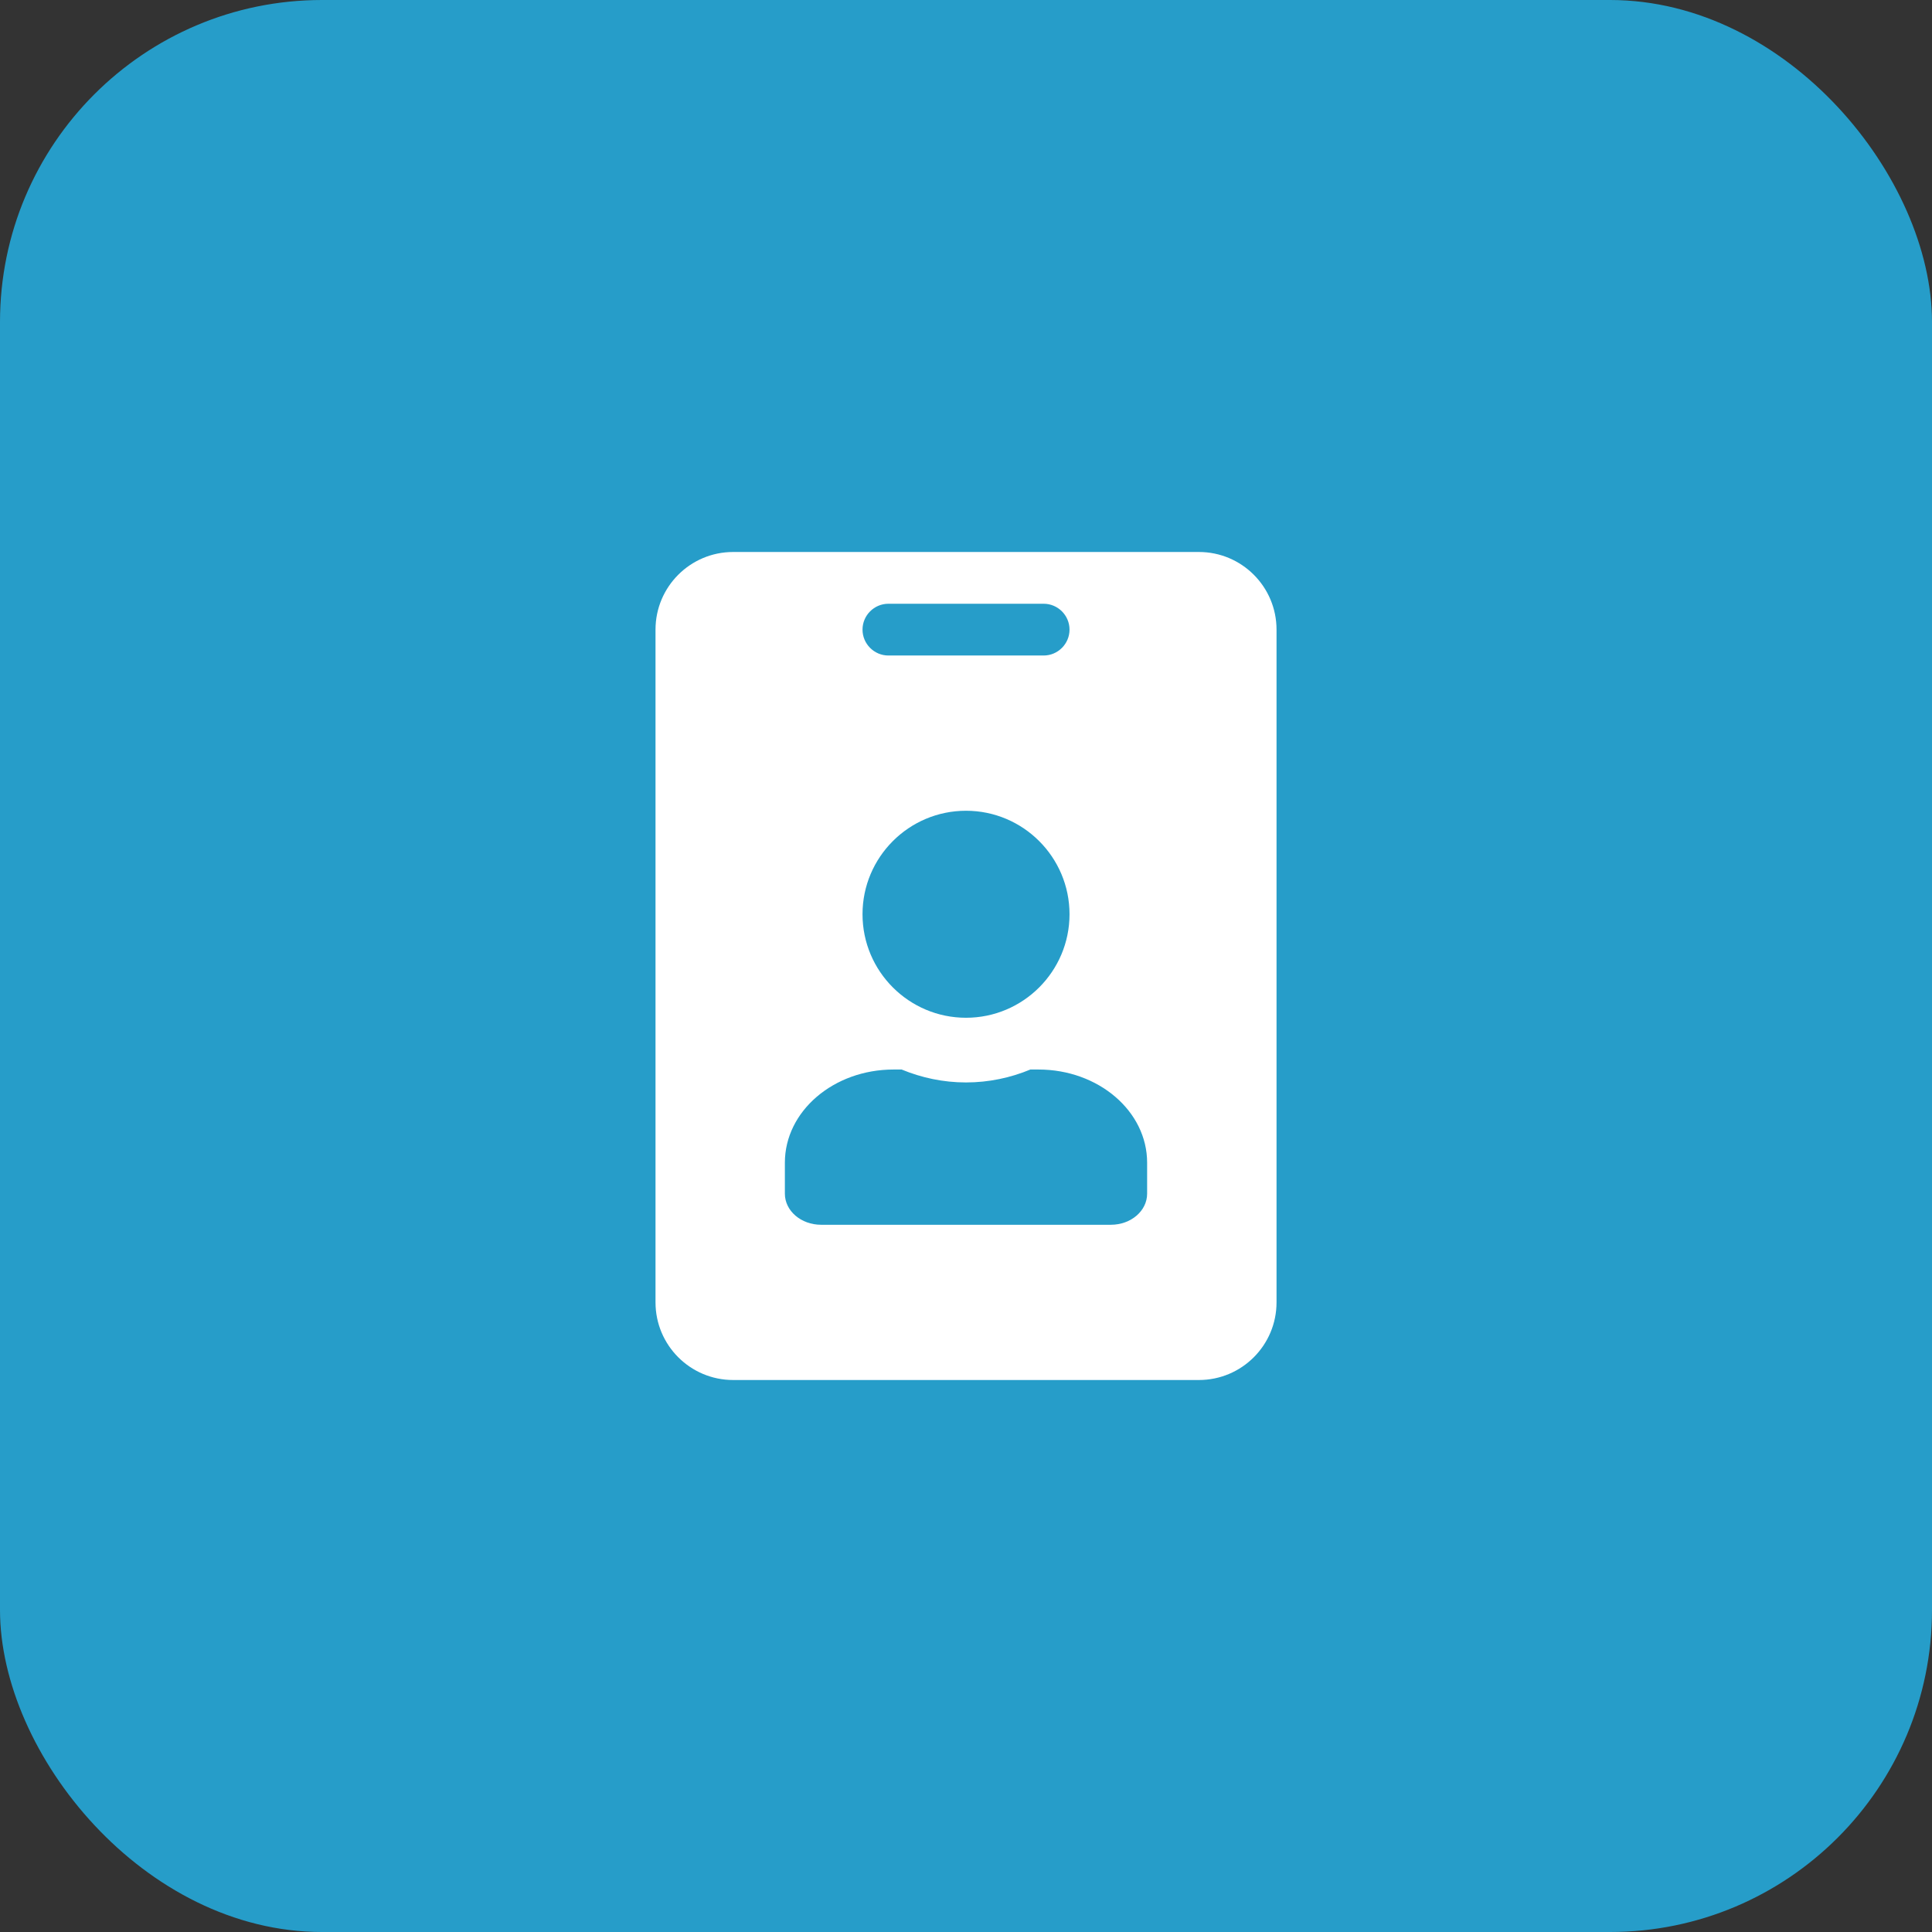
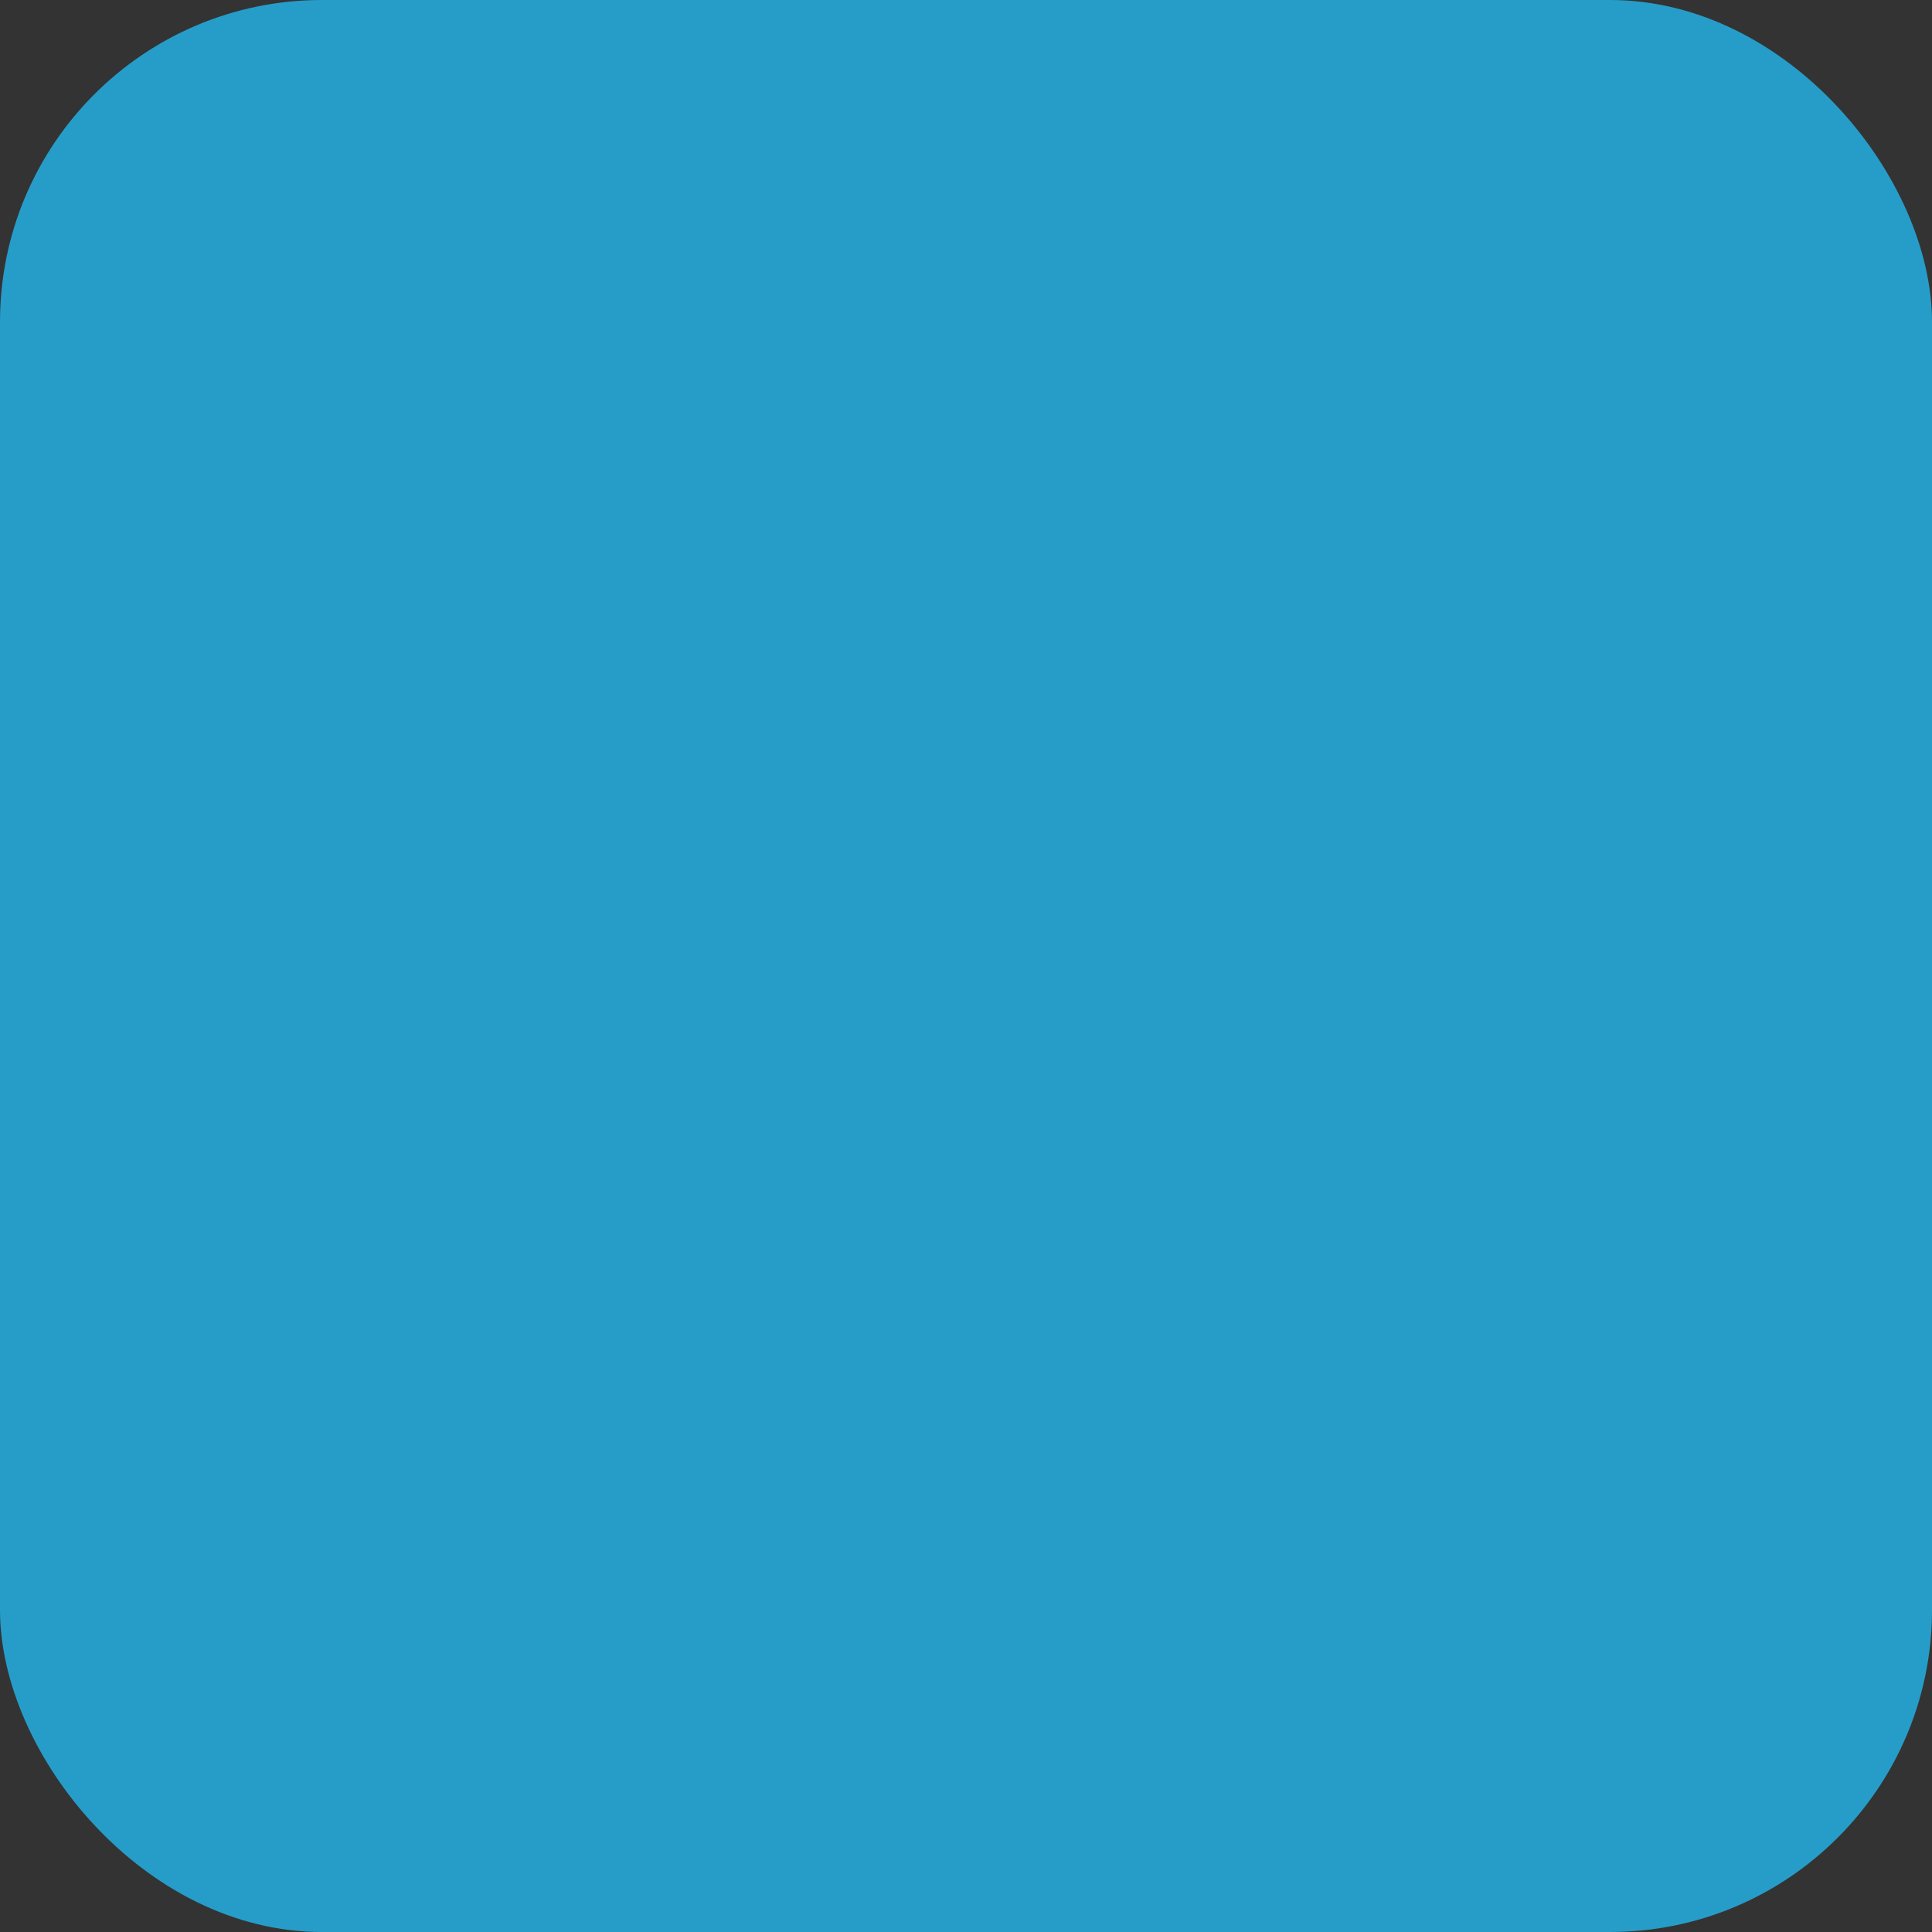
<svg xmlns="http://www.w3.org/2000/svg" width="48" height="48" viewBox="0 0 48 48" fill="none">
  <rect x="0" y="0" width="48" height="48" fill="#333333" stroke="none" />
  <rect width="48" height="48" rx="8" fill="#269DC9" />
-   <path d="M29.786 13.714H18.215C17.15 13.714 16.286 14.578 16.286 15.643V32.357C16.286 33.422 17.15 34.286 18.215 34.286H29.786C30.851 34.286 31.715 33.422 31.715 32.357V15.643C31.715 14.578 30.851 13.714 29.786 13.714ZM22.072 15H25.929C26.283 15 26.572 15.289 26.572 15.643C26.572 15.996 26.283 16.286 25.929 16.286H22.072C21.718 16.286 21.429 15.996 21.429 15.643C21.429 15.289 21.718 15 22.072 15ZM24 20.143C25.419 20.143 26.572 21.296 26.572 22.714C26.572 24.133 25.419 25.286 24 25.286C22.582 25.286 21.429 24.133 21.429 22.714C21.429 21.296 22.582 20.143 24 20.143ZM28.5 29.657C28.5 30.083 28.099 30.429 27.6 30.429H20.4C19.902 30.429 19.5 30.083 19.5 29.657V28.886C19.5 27.608 20.71 26.572 22.2 26.572H22.401C22.895 26.776 23.434 26.893 24 26.893C24.567 26.893 25.109 26.776 25.599 26.572H25.8C27.291 26.572 28.5 27.608 28.5 28.886V29.657Z" fill="white" />
</svg>